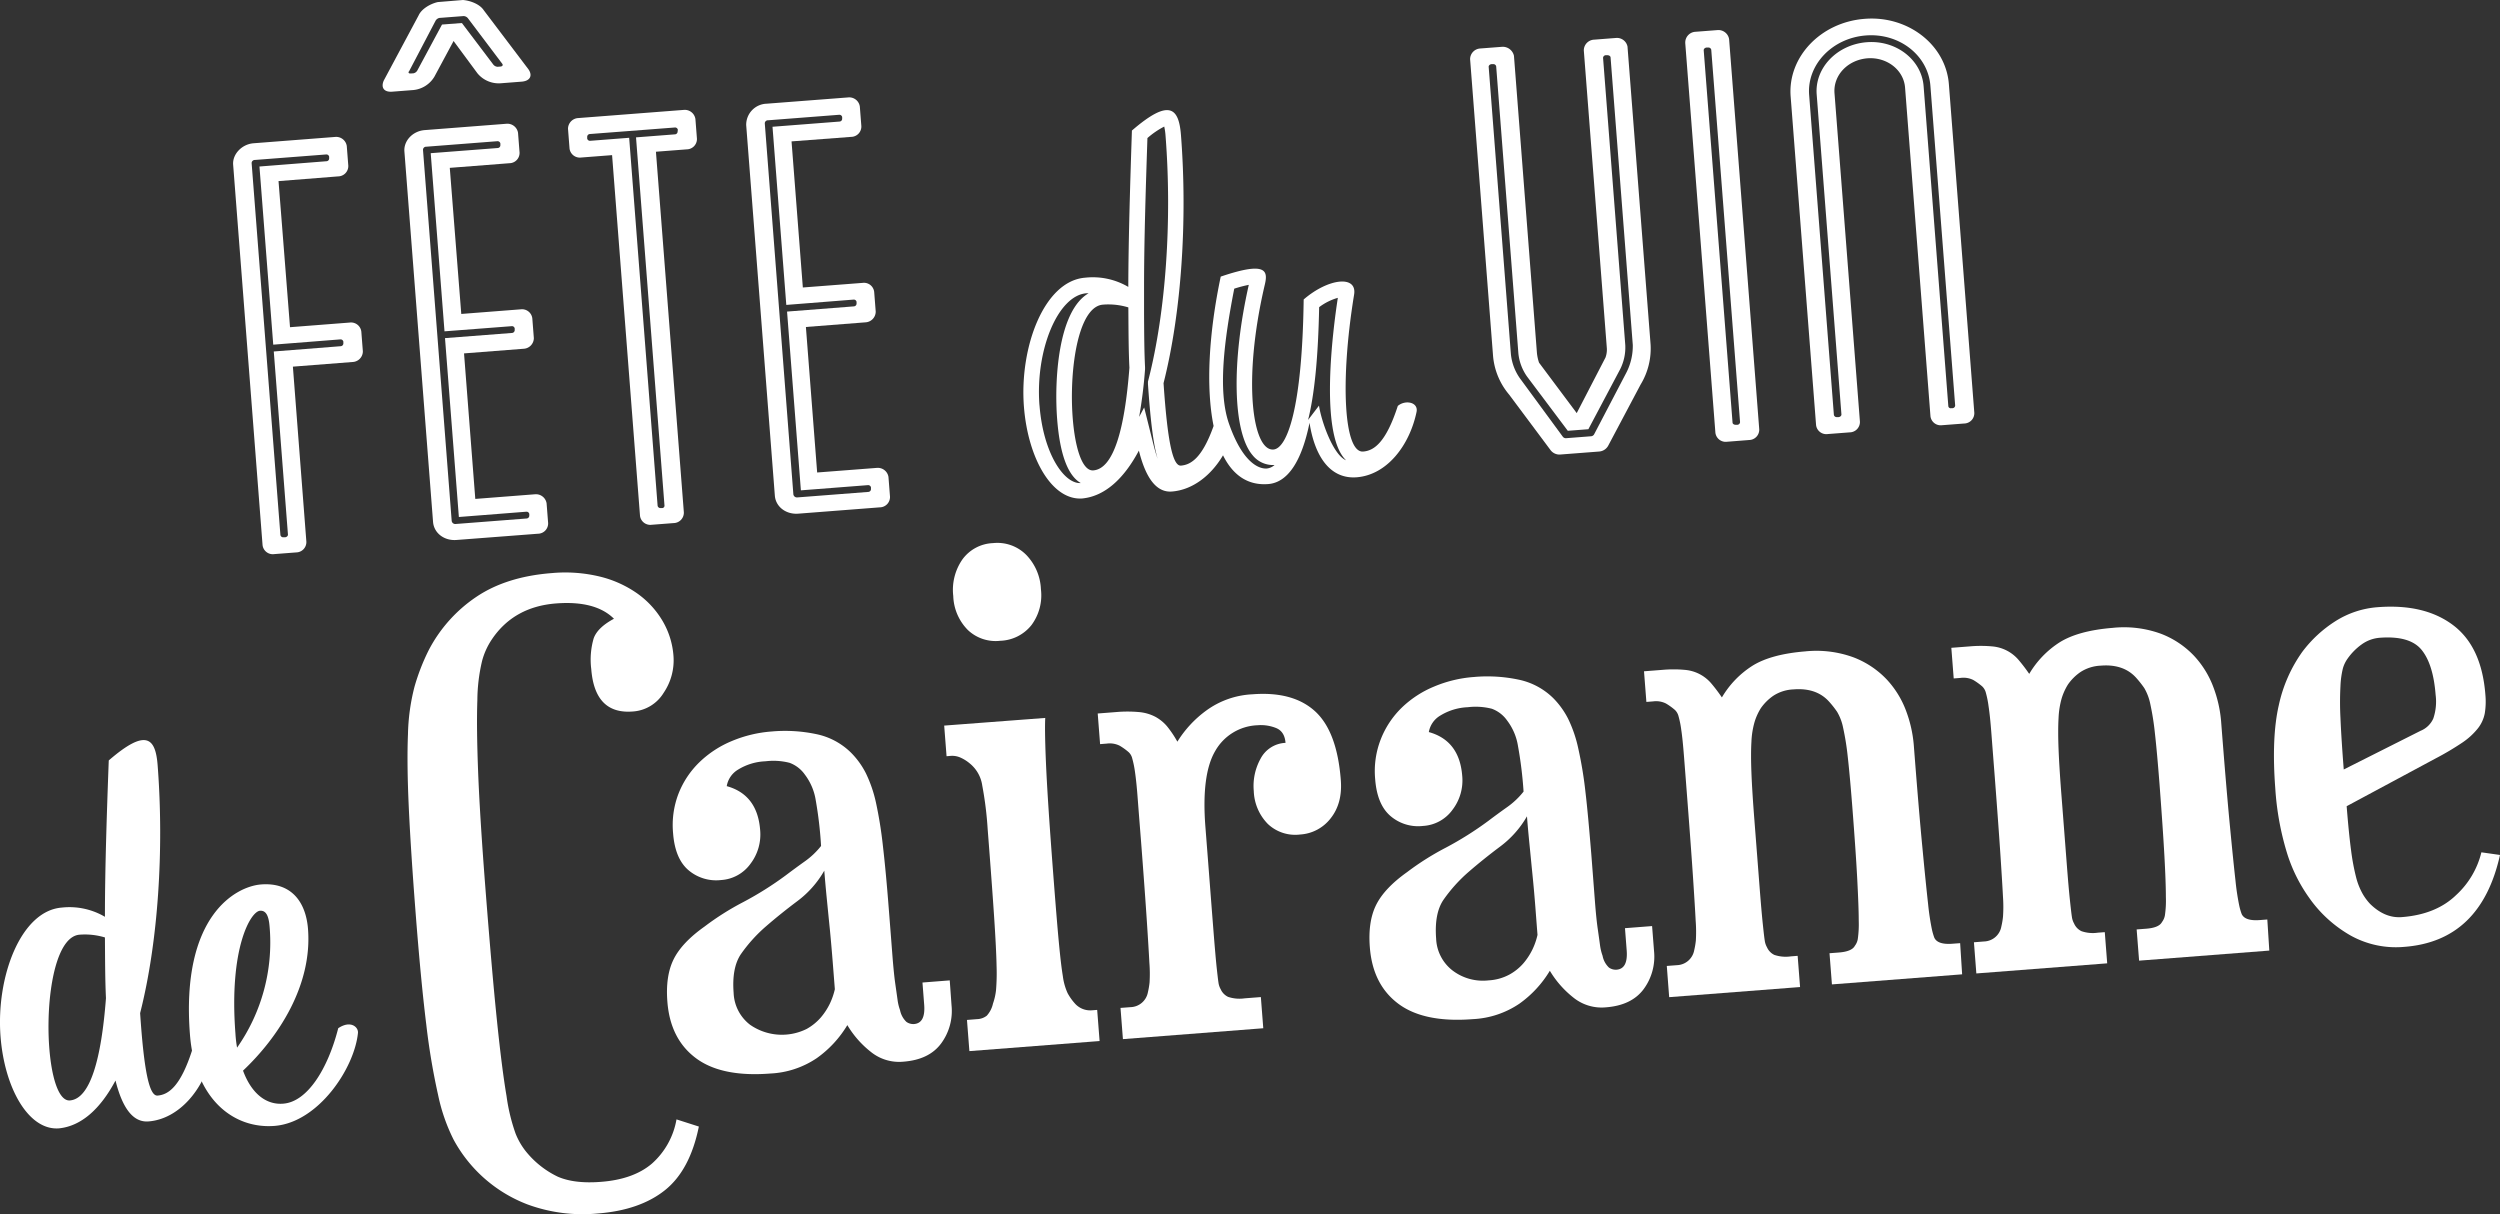
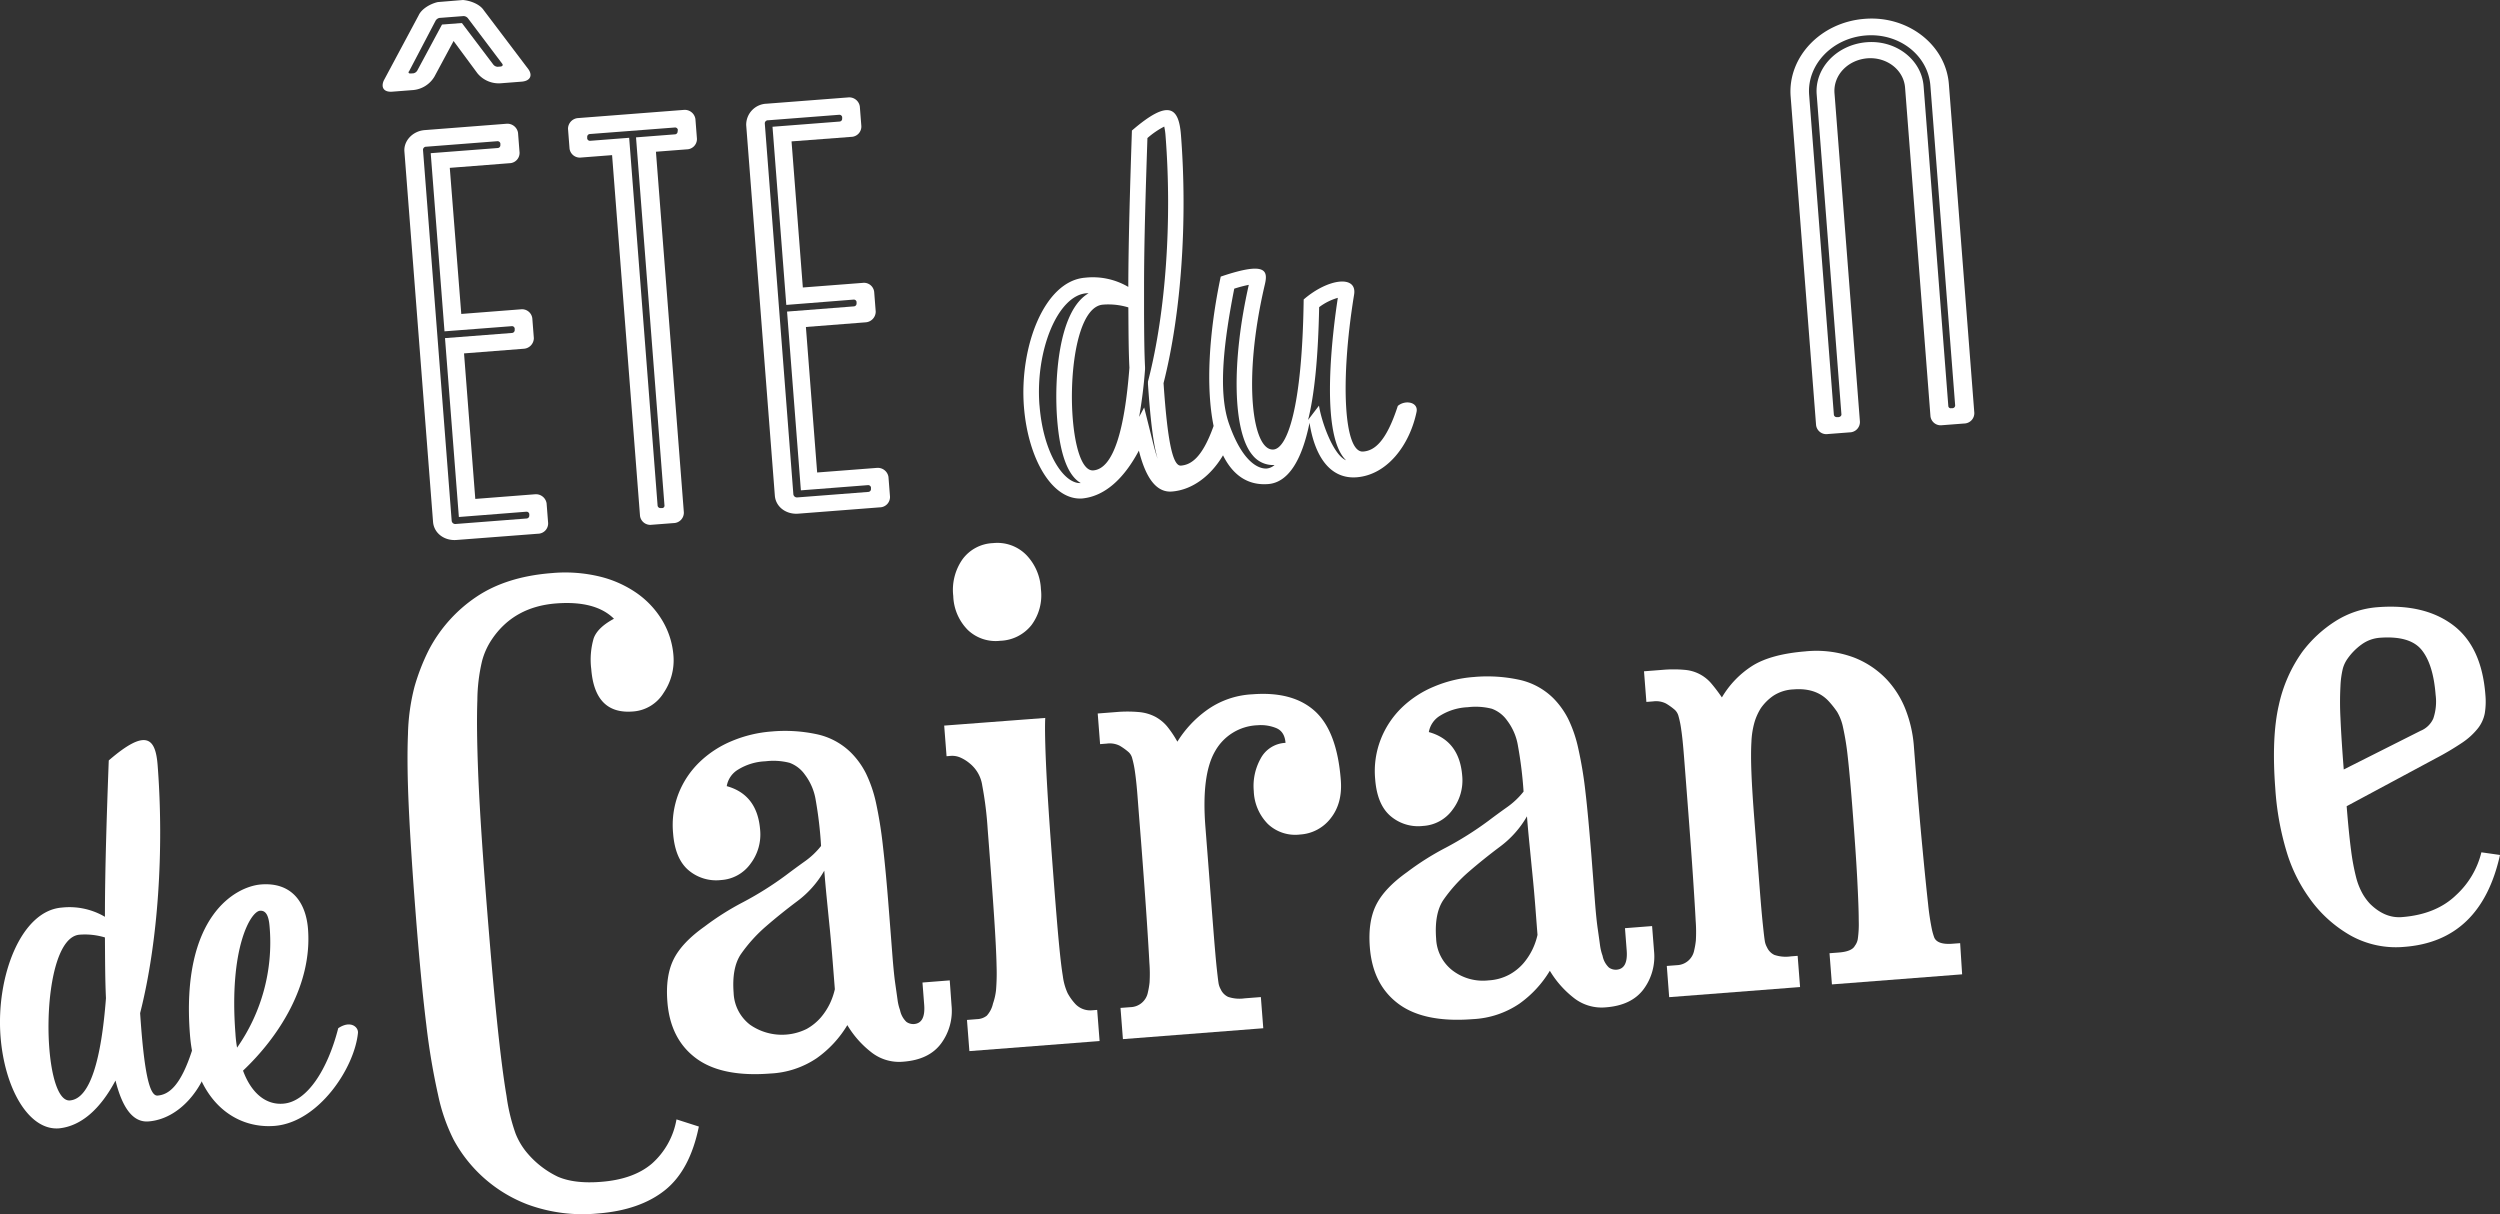
<svg xmlns="http://www.w3.org/2000/svg" viewBox="0 0 652.81 317.05">
  <rect x="0" y="0" width="652.81" height="317.05" fill="#333333" stroke="none" />
  <defs>
    <style>.cls-1{fill:#fff;}</style>
  </defs>
  <title>fete-vin-logo</title>
  <g id="Calque_5" data-name="Calque 5">
-     <path class="cls-1" d="M72.73,47.29l3,38.15,15.56-1.21a2.71,2.71,0,0,1,3.06,2.36l.4,5.15A2.8,2.8,0,0,1,92,94.53L76.48,95.74,80,141.45a2.7,2.7,0,0,1-2.66,2.8l-5.72.44a2.69,2.69,0,0,1-3.06-2.35L60.88,43c-.21-2.74,2.29-5.36,5.33-5.59l21.28-1.65a2.8,2.8,0,0,1,3.06,2.36l.4,5.15a2.7,2.7,0,0,1-2.66,2.79ZM71.35,90l-3.6-46.52L85.28,42.1a.73.73,0,0,0,.67-.7l0-.48a.73.73,0,0,0-.76-.59L66.54,41.77a.82.82,0,0,0-.83.88l7.51,97.06a.74.74,0,0,0,.77.59l.35,0c.54,0,.87-.39.85-.71l-3.7-47.81L89,90.4a.73.73,0,0,0,.66-.71l0-.48a.75.75,0,0,0-.77-.59Z" />
    <path class="cls-1" d="M136.22,21.32l-5.55.43a7.2,7.2,0,0,1-6-2.61l-6.23-8.43-5,9.3a7.22,7.22,0,0,1-5.49,3.5l-5.54.43c-2.15.16-3-1.07-2.2-2.91L109.32,4c.77-1.68,3-3,5-3.46L120.89,0c2,.17,4.41,1.12,5.42,2.66L138,18.11C139.16,19.8,138.36,21.16,136.22,21.32ZM117.45,43.83l3,38.15L136,80.77A2.71,2.71,0,0,1,139,83.13l.4,5.15a2.81,2.81,0,0,1-2.67,2.79l-15.56,1.21,2.94,38,15.56-1.21a2.82,2.82,0,0,1,3.06,2.36l.4,5.15a2.69,2.69,0,0,1-2.66,2.79L119.2,141c-3.22.25-5.89-1.81-6.12-4.71L105.6,39.56c-.22-2.73,2.1-5.34,5.32-5.59l21.29-1.65a2.82,2.82,0,0,1,3.06,2.36l.4,5.15A2.69,2.69,0,0,1,133,42.62Zm13.73-27.14-9-11.93A1.49,1.49,0,0,0,121,4.2l-6.26.48a1.54,1.54,0,0,0-1,.73l-6.9,13.17c-.33.34-.13.65.41.61l.72-.05a1.49,1.49,0,0,0,1-.73l6.45-12,5.19-.4,8.21,10.86a1.54,1.54,0,0,0,1.13.57l.71-.06C131.23,17.34,131.38,17,131.18,16.69ZM116.07,86.52,112.47,40,130,38.65a.73.73,0,0,0,.66-.7l0-.49a.75.75,0,0,0-.77-.59l-18.6,1.44a.81.81,0,0,0-.83.88l7.48,96.74a.94.94,0,0,0,1,.9l18.6-1.44a.75.75,0,0,0,.67-.7l0-.48a.73.73,0,0,0-.77-.59L119.82,135,116.2,88.29l17.53-1.35a.75.75,0,0,0,.67-.7l0-.49a.72.72,0,0,0-.76-.58Z" />
-     <path class="cls-1" d="M181.59,31.09l.4,5.16A2.7,2.7,0,0,1,179.33,39l-8.05.62,7.29,94.17a2.72,2.72,0,0,1-2.67,2.8l-5.72.44a2.71,2.71,0,0,1-3.06-2.35l-7.29-94.17-8.05.62a2.71,2.71,0,0,1-3.06-2.35l-.4-5.15a2.82,2.82,0,0,1,2.67-2.8l27.54-2.13A2.81,2.81,0,0,1,181.59,31.09ZM177,33.88a.73.73,0,0,0-.76-.59L154,35a.74.74,0,0,0-.67.7l0,.48a.74.74,0,0,0,.76.59l10.2-.79,7.43,96.1a.75.75,0,0,0,.77.59l.36,0a.62.62,0,0,0,.66-.7l-7.43-96.1,10.19-.79a.73.73,0,0,0,.67-.7Z" />
+     <path class="cls-1" d="M181.59,31.09l.4,5.16A2.7,2.7,0,0,1,179.33,39l-8.05.62,7.29,94.17a2.72,2.72,0,0,1-2.67,2.8l-5.72.44a2.71,2.71,0,0,1-3.06-2.35l-7.29-94.17-8.05.62a2.71,2.71,0,0,1-3.06-2.35l-.4-5.15a2.82,2.82,0,0,1,2.67-2.8l27.54-2.13A2.81,2.81,0,0,1,181.59,31.09ZM177,33.88a.73.73,0,0,0-.76-.59L154,35a.74.74,0,0,0-.67.7l0,.48a.74.74,0,0,0,.76.59l10.2-.79,7.43,96.1a.75.75,0,0,0,.77.59l.36,0a.62.62,0,0,0,.66-.7l-7.43-96.1,10.19-.79a.73.73,0,0,0,.67-.7" />
    <path class="cls-1" d="M206.69,36.92l2.95,38.15,15.57-1.2a2.69,2.69,0,0,1,3.06,2.35l.4,5.15a2.82,2.82,0,0,1-2.67,2.8l-15.56,1.21,2.94,38,15.56-1.2a2.82,2.82,0,0,1,3.06,2.35l.4,5.15a2.7,2.7,0,0,1-2.66,2.8l-21.29,1.65c-3.22.25-5.9-1.81-6.12-4.71l-7.48-96.74a5.51,5.51,0,0,1,5.32-5.6l21.29-1.64a2.8,2.8,0,0,1,3.06,2.35l.4,5.15a2.7,2.7,0,0,1-2.67,2.8Zm-1.37,42.7-3.6-46.52,17.53-1.36a.72.72,0,0,0,.66-.7l0-.48a.74.74,0,0,0-.77-.59l-18.6,1.44a.8.8,0,0,0-.83.87L207.16,129a.94.94,0,0,0,1,.89l18.6-1.44a.73.73,0,0,0,.67-.69l0-.49a.74.74,0,0,0-.77-.59l-17.53,1.36-3.61-46.68L223,80a.74.74,0,0,0,.67-.7l0-.48a.73.73,0,0,0-.76-.59Z" />
-     <path class="cls-1" d="M425,12.27v.15l6,77.43a18.06,18.06,0,0,1-2.6,10.57l-8.48,16a2.94,2.94,0,0,1-2.4,1.49l-10,.77a2.91,2.91,0,0,1-2.6-1.1l-10.85-14.54a18,18,0,0,1-4.19-10l-6-77.58a2.81,2.81,0,0,1,2.66-2.8l5.72-.44a3,3,0,0,1,3.07,2.35l6,77.59a11.16,11.16,0,0,0,.55,2.54l9.84,13.17,7.51-14.51a5.94,5.94,0,0,0,.34-2.61l-6-77.59a2.81,2.81,0,0,1,2.66-2.8L422,9.91A2.81,2.81,0,0,1,425,12.27ZM420.56,15c0-.32-.4-.62-.94-.58l-.36,0a.73.73,0,0,0-.66.7l5.8,75a12.62,12.62,0,0,1-1.32,6.26l-8.32,15.7-5.37.41L398.76,98.34a12.68,12.68,0,0,1-2.27-6l-5.8-75a.73.73,0,0,0-.76-.59l-.36,0c-.54,0-.87.39-.84.71l5.8,75a13.22,13.22,0,0,0,2.68,6.76L408.06,114a1,1,0,0,0,.93.42l6.44-.5a1,1,0,0,0,.86-.56l8.46-16.19a15.28,15.28,0,0,0,1.61-7.09Z" />
-     <path class="cls-1" d="M459.38,112.11a2.7,2.7,0,0,1-2.66,2.79l-5.73.45a2.71,2.71,0,0,1-3.06-2.36L440.06,11.26V11.1a2.81,2.81,0,0,1,2.66-2.8l5.72-.44a2.83,2.83,0,0,1,3.07,2.36ZM446.85,13a.74.74,0,0,0-.76-.59l-.36,0c-.54,0-.87.39-.85.72l7.53,97.22c0,.32.4.62.94.57l.36,0a.74.74,0,0,0,.66-.7Z" />
    <path class="cls-1" d="M508.9,22l6.64,85.79a2.7,2.7,0,0,1-2.66,2.8l-5.73.44a2.69,2.69,0,0,1-3.06-2.35l-6.63-85.8c-.37-4.66-4.77-8-9.77-7.66-5.19.4-9,4.42-8.66,9.09l6.64,85.79a2.71,2.71,0,0,1-2.67,2.8l-5.72.44a2.69,2.69,0,0,1-3.06-2.35l-6.64-85.8c-.79-10.3,7.86-19.39,19.31-20.27C498.16,4,508.11,11.67,508.9,22Zm-4.83.37c-.61-7.89-8.08-13.79-16.85-13.11S471.8,16.9,472.41,24.79l6.46,83.54a.74.74,0,0,0,.77.59l.36,0c.54,0,.87-.39.84-.71l-6.46-83.54c-.54-6.92,5.29-13,13-13.64s14.39,4.56,14.92,11.48L508.75,106a.62.62,0,0,0,.76.59l.36,0a.74.74,0,0,0,.67-.7Z" />
    <path class="cls-1" d="M41.16,199.79c1.7,22,.15,46.21-4.57,64.76,1,15,2.37,21.7,4.54,21.53,2.86-.22,6-2.37,9.06-11.91,1.93-1.65,5.4-1,4.91,1.54-1.8,8.61-8.3,16.5-16.32,17.12-4.08.32-6.84-3.57-8.62-10.68-3.94,7.41-8.92,11.9-14.76,12.49-7.89.61-14.21-10.39-15.26-24-1.2-15.5,5.26-32.82,16-33.65a18.29,18.29,0,0,1,11.26,2.41c0-12,.45-26,1-40.83C38.09,190.18,40.6,192.59,41.16,199.79Zm-13.76,45a18.07,18.07,0,0,0-6.62-.72c-10.6.82-10.14,43.87-2.53,43.28,5.3-.41,8.2-10.76,9.42-26.71C27.44,255.83,27.44,250.49,27.4,244.75Z" />
    <path class="cls-1" d="M63.46,279.57c2.25,6.12,6.17,9,10.52,8.62,6.25-.48,11.61-9,14.34-19.7,3.25-2.17,5.31-.28,5.15,1.24C92.54,279,83.11,293.1,71.69,294c-10.61.82-20.77-6.87-22.09-23.87-2.4-31,12-38.67,18.58-39.18,8-.62,11.71,4.7,12.25,11.64C81.57,257.25,72.77,270.78,63.46,279.57Zm-1.56-6A47.82,47.82,0,0,0,70.4,242c-.23-3-1-4.29-2.51-4.18-2.45.19-8.13,9.79-6.41,32.09A32,32,0,0,0,61.9,273.54Z" />
    <path class="cls-1" d="M175.86,171.26a15.1,15.1,0,0,1-2.55,9.63,10.2,10.2,0,0,1-8.09,4.9q-9.91.78-10.83-11.09a19.85,19.85,0,0,1,.63-8q1-2.83,5.3-5.13-4.81-4.78-15.09-4-11,.85-16.74,9.31a18.66,18.66,0,0,0-2.59,5.64,45.53,45.53,0,0,0-1.25,10.34q-.25,7,.2,18.68t1.91,30.5q1.68,21.6,3,34.41t2.51,19.76a48.71,48.71,0,0,0,2.36,9.79,18.34,18.34,0,0,0,2.58,4.52,24,24,0,0,0,8.44,6.74q4.34,1.89,11.24,1.35,8.51-.64,13.35-4.77a20,20,0,0,0,6.41-11.54l5.84,1.87q-2.32,11.4-8.86,16.62t-17.53,6.08a41.68,41.68,0,0,1-18.26-2.33,36.87,36.87,0,0,1-19.39-16.94,47.32,47.32,0,0,1-4-11.44,178.36,178.36,0,0,1-3.13-18.55q-1.4-11.29-2.76-28.82-1.32-17-1.83-28.27t-.2-18.78a53.84,53.84,0,0,1,1.71-12.43,54.91,54.91,0,0,1,3.71-9.54,37.73,37.73,0,0,1,12.38-13.88q7.86-5.32,19.73-6.24a38.45,38.45,0,0,1,12.54.9,28.8,28.8,0,0,1,9.78,4.4,23.39,23.39,0,0,1,6.61,7.15A21,21,0,0,1,175.86,171.26Z" />
    <path class="cls-1" d="M248.47,262.54a14.28,14.28,0,0,1-2.71,9.92c-2.09,2.84-5.39,4.43-9.87,4.77a11.71,11.71,0,0,1-8.48-2.55,25.37,25.37,0,0,1-6.15-7,28.49,28.49,0,0,1-8,8.64,23.61,23.61,0,0,1-12.07,4q-12.75,1-19.46-4t-7.46-14.74q-.53-6.72,1.63-11.08t8.07-8.55a70.81,70.81,0,0,1,10.1-6.39,87,87,0,0,0,11.13-7c1.57-1.19,3.2-2.38,4.89-3.59a20.43,20.43,0,0,0,4.31-4.07A103.74,103.74,0,0,0,213,208.91a14.86,14.86,0,0,0-2.83-6.64,8.44,8.44,0,0,0-4-3.08,16.91,16.91,0,0,0-6.27-.4,14.7,14.7,0,0,0-7.13,2.15,6.23,6.23,0,0,0-3,4.34q8,2.22,8.72,11.43a12.6,12.6,0,0,1-2.52,8.84,10.23,10.23,0,0,1-7.69,4.25,11.16,11.16,0,0,1-8.58-2.64q-3.44-3-3.94-9.58a22.82,22.82,0,0,1,1.42-10.35,23.21,23.21,0,0,1,5.43-8.17,27,27,0,0,1,8.47-5.55,33.2,33.2,0,0,1,10.41-2.5,39.46,39.46,0,0,1,11.72.7,18.07,18.07,0,0,1,9,4.82,21,21,0,0,1,3.9,5.4,34.28,34.28,0,0,1,2.64,7.72A109.71,109.71,0,0,1,230.56,221q.78,6.7,1.52,16.27.6,7.62.95,12.22c.24,3.07.48,5.51.74,7.33s.46,3.23.6,4.23a12.37,12.37,0,0,0,.65,2.71,5.77,5.77,0,0,0,1.67,3.08,3.1,3.1,0,0,0,2,.56q3-.24,2.64-5l-.45-5.84L248,256ZM218,258.31q-.25-3.19-.57-7.26t-.72-8.23q-.42-4.15-.82-8.22c-.27-2.71-.48-5.13-.65-7.25a25.89,25.89,0,0,1-7,7.93q-4.38,3.28-8.22,6.61a39.48,39.48,0,0,0-6.56,7.27q-2.4,3.57-1.89,10.12a11,11,0,0,0,4.29,8.31,14.54,14.54,0,0,0,14.78,1.09,13.74,13.74,0,0,0,3.7-3,16.87,16.87,0,0,0,2.38-3.66A17.94,17.94,0,0,0,218,258.31Z" />
    <path class="cls-1" d="M287.13,271.84l-34,2.63-.63-8.14,2.66-.21a4.27,4.27,0,0,0,2.51-.9,6.85,6.85,0,0,0,1.62-3.16,15.81,15.81,0,0,0,.8-3.53,55.22,55.22,0,0,0,.14-6.25q-.08-4.35-.63-12.69t-1.69-23a93.35,93.35,0,0,0-1.42-11.47,9.06,9.06,0,0,0-3.3-5.8,10.07,10.07,0,0,0-2.25-1.43,5.28,5.28,0,0,0-2.71-.51l-1.06.09-.62-8,26.39-2c-.05.95-.07,2.26-.05,3.92s.08,4.15.22,7.47.38,7.63.73,12.94.84,12,1.46,20c.49,6.26.89,11.15,1.23,14.69s.66,6.33,1,8.38a15.41,15.41,0,0,0,1.24,4.45,14.18,14.18,0,0,0,1.9,2.7,5.36,5.36,0,0,0,4.41,1.8l1.42-.11Zm-25.9-104.52a10.53,10.53,0,0,1-8.5-2.81,13.18,13.18,0,0,1-3.81-8.88,13.92,13.92,0,0,1,2.38-9.54,10.37,10.37,0,0,1,8-4.27,10.61,10.61,0,0,1,8.6,3,13.67,13.67,0,0,1,3.91,9.05,13,13,0,0,1-2.48,9.37A10.85,10.85,0,0,1,261.23,167.32Z" />
    <path class="cls-1" d="M307.44,193.67a28.91,28.91,0,0,1,7.57-8.15,22.22,22.22,0,0,1,12-4.22q10.62-.83,16.38,4.43t6.73,18q.46,6-2.62,9.91a10.89,10.89,0,0,1-8,4.27,10.39,10.39,0,0,1-8.41-2.73,12.86,12.86,0,0,1-3.7-8.62,14.71,14.71,0,0,1,1.76-8.42,7.71,7.71,0,0,1,6.53-4.16c-.15-2-1-3.31-2.53-3.9a10.61,10.61,0,0,0-4.77-.7,13.26,13.26,0,0,0-11.06,6.73q-3.62,6.16-2.56,19.79l.7,9q.87,11.33,1.37,17.7t.83,9.65q.35,3.27.51,4.32a4.81,4.81,0,0,0,.58,1.74,4,4,0,0,0,1.94,2,9.35,9.35,0,0,0,4.3.38l4.25-.33.63,8.14-36.65,2.84-.63-8.15,2.65-.2a4.75,4.75,0,0,0,4.51-3.91,20.35,20.35,0,0,0,.43-2.53,37.52,37.52,0,0,0-.05-5.16c-.13-2.49-.35-6.15-.67-11s-.81-11.63-1.48-20.37q-.56-7.06-.9-11.51c-.22-3-.46-5.24-.7-6.89a25.88,25.88,0,0,0-.73-3.59,3.27,3.27,0,0,0-.93-1.62,15.75,15.75,0,0,0-2.35-1.69,5.75,5.75,0,0,0-3.34-.55l-1.77.14-.62-8,4.78-.37a33.84,33.84,0,0,1,6,0,11.32,11.32,0,0,1,4.19,1.19,10.73,10.73,0,0,1,3.13,2.52A27.77,27.77,0,0,1,307.44,193.67Z" />
    <path class="cls-1" d="M431.91,248.35a14.31,14.31,0,0,1-2.7,9.92q-3.15,4.26-9.88,4.77a11.73,11.73,0,0,1-8.48-2.55,25.64,25.64,0,0,1-6.15-7,28.54,28.54,0,0,1-8,8.63,23.65,23.65,0,0,1-12.08,4q-12.75,1-19.46-4t-7.46-14.74q-.53-6.72,1.64-11.08t8.06-8.55a71,71,0,0,1,10.11-6.39,86.86,86.86,0,0,0,11.12-7q2.35-1.78,4.89-3.58a20.54,20.54,0,0,0,4.32-4.08,105.65,105.65,0,0,0-1.46-11.91,14.8,14.8,0,0,0-2.83-6.64,8.44,8.44,0,0,0-4-3.08,17.09,17.09,0,0,0-6.26-.4,14.84,14.84,0,0,0-7.14,2.15,6.26,6.26,0,0,0-3.05,4.34q8,2.22,8.72,11.43a12.6,12.6,0,0,1-2.52,8.84,10.19,10.19,0,0,1-7.69,4.24,11.09,11.09,0,0,1-8.57-2.63q-3.45-3-3.95-9.58A22.82,22.82,0,0,1,360.57,193a23.41,23.41,0,0,1,5.42-8.17,26.88,26.88,0,0,1,8.48-5.55,32.87,32.87,0,0,1,10.4-2.5,39.46,39.46,0,0,1,11.72.7,18.1,18.1,0,0,1,9,4.82,21.35,21.35,0,0,1,3.89,5.4,33.79,33.79,0,0,1,2.64,7.72A104.14,104.14,0,0,1,414,206.81c.53,4.47,1,9.89,1.53,16.27q.59,7.62.94,12.22t.75,7.33c.26,1.83.46,3.24.59,4.23a13,13,0,0,0,.66,2.71,5.7,5.7,0,0,0,1.66,3.08,3.08,3.08,0,0,0,2,.56q3-.24,2.64-5l-.45-5.84,7.08-.55Zm-30.43-4.23c-.17-2.13-.35-4.55-.56-7.26s-.45-5.46-.73-8.23-.54-5.51-.81-8.22-.49-5.13-.65-7.25a25.92,25.92,0,0,1-7.05,7.93q-4.38,3.28-8.22,6.61A39.85,39.85,0,0,0,376.9,235c-1.6,2.38-2.22,5.76-1.89,10.12a11.05,11.05,0,0,0,4.3,8.31,13.07,13.07,0,0,0,9.37,2.57,12.93,12.93,0,0,0,5.41-1.49,13.33,13.33,0,0,0,3.69-2.95,16.92,16.92,0,0,0,2.39-3.66A17.33,17.33,0,0,0,401.48,244.12Z" />
    <path class="cls-1" d="M512.36,254.42l-34,2.63-.63-8.14,2.48-.19c2.24-.18,3.62-.76,4.14-1.75a4,4,0,0,0,.76-1.75,27.65,27.65,0,0,0,.25-4.83c0-2.43-.14-5.93-.37-10.48s-.66-10.84-1.28-18.87q-.66-8.5-1.21-13.36a69.33,69.33,0,0,0-1.22-7.66,13.09,13.09,0,0,0-1.57-4.15,24.52,24.52,0,0,0-2.27-2.85q-3.3-3.48-9.14-3a10.43,10.43,0,0,0-5.21,1.64,12.79,12.79,0,0,0-3.31,3.29,15,15,0,0,0-1.6,3.51,21.86,21.86,0,0,0-.84,5.23q-.19,3.22,0,8.1t.76,12.15q.88,11.33,1.37,17.71c.33,4.24.61,7.46.84,9.64s.39,3.62.51,4.32a4.81,4.81,0,0,0,.58,1.74,4,4,0,0,0,1.93,2,9.28,9.28,0,0,0,4.31.38l1.77-.14.63,8.15-34.18,2.64-.62-8.15,2.65-.2a4.75,4.75,0,0,0,4.51-3.91,20.35,20.35,0,0,0,.43-2.53,39.26,39.26,0,0,0-.05-5.16q-.19-3.73-.67-11T440.62,209q-.54-7.08-.89-11.51c-.23-2.95-.46-5.24-.71-6.89a24.75,24.75,0,0,0-.72-3.59,3.43,3.43,0,0,0-.93-1.62,15.75,15.75,0,0,0-2.35-1.69,5.76,5.76,0,0,0-3.34-.55l-1.77.14-.62-8,4.78-.37a32.78,32.78,0,0,1,5.88,0,10.14,10.14,0,0,1,7,3.65q1.27,1.5,2.68,3.54a24.52,24.52,0,0,1,8-8.28q4.83-3,13.69-3.73A28.22,28.22,0,0,1,484,171.65a23.53,23.53,0,0,1,8.64,5.74,24.57,24.57,0,0,1,5.09,8.25,33.29,33.29,0,0,1,2,8.84q1.32,17.18,2.26,26.9c.61,6.48,1.12,11.4,1.49,14.76a65.6,65.6,0,0,0,1,6.61,17,17,0,0,0,.61,2.09q.86,1.89,4.75,1.59l2-.15Z" />
-     <path class="cls-1" d="M592.57,248.22l-34,2.63-.64-8.15,2.48-.19c2.24-.17,3.62-.75,4.14-1.75a4,4,0,0,0,.76-1.75,26.51,26.51,0,0,0,.25-4.83q0-3.65-.37-10.48t-1.28-18.87c-.44-5.66-.84-10.12-1.21-13.35a69.72,69.72,0,0,0-1.21-7.66,13.49,13.49,0,0,0-1.57-4.15,25.88,25.88,0,0,0-2.27-2.85q-3.3-3.49-9.14-3a10.54,10.54,0,0,0-5.22,1.65,12.79,12.79,0,0,0-3.31,3.29,15.3,15.3,0,0,0-1.6,3.5,22,22,0,0,0-.84,5.23q-.19,3.23,0,8.11t.76,12.14q.88,11.34,1.37,17.71t.84,9.64c.23,2.19.4,3.62.51,4.33a4.94,4.94,0,0,0,.58,1.74,3.94,3.94,0,0,0,1.94,2,9.08,9.08,0,0,0,4.3.38l1.77-.13.63,8.14-34.17,2.64-.63-8.14,2.65-.21a4.73,4.73,0,0,0,4.51-3.91,19.72,19.72,0,0,0,.43-2.53,37.5,37.5,0,0,0,0-5.16q-.19-3.72-.67-11t-1.48-20.37q-.55-7.08-.89-11.51t-.72-6.89a25.26,25.26,0,0,0-.72-3.6,3.45,3.45,0,0,0-.93-1.62,16.73,16.73,0,0,0-2.35-1.69,5.75,5.75,0,0,0-3.34-.54l-1.77.14-.62-8,4.78-.37a32.78,32.78,0,0,1,5.88,0,10.14,10.14,0,0,1,7,3.65,44.16,44.16,0,0,1,2.68,3.53,24.61,24.61,0,0,1,8-8.28q4.85-3,13.69-3.73a28.21,28.21,0,0,1,12.68,1.52,23.41,23.41,0,0,1,8.64,5.74,24.57,24.57,0,0,1,5.09,8.25,32.84,32.84,0,0,1,2,8.83q1.33,17.19,2.26,26.91t1.5,14.75a63.17,63.17,0,0,0,1,6.61,15.93,15.93,0,0,0,.61,2.09q.85,1.89,4.76,1.59l1.94-.15Z" />
    <path class="cls-1" d="M652.81,223.25q-5,22.49-25,24a24.31,24.31,0,0,1-13.95-2.93,33.31,33.31,0,0,1-10.92-9.94,40.74,40.74,0,0,1-5.81-11.84,73.36,73.36,0,0,1-3-16.69q-1-13.27.9-21.62a37.69,37.69,0,0,1,6.14-14,32.69,32.69,0,0,1,8.72-8.06,23.88,23.88,0,0,1,11-3.62q12.23-.94,19.7,4.71T649,181.5a19.11,19.11,0,0,1-.16,4.74,9.08,9.08,0,0,1-1.84,4,18.18,18.18,0,0,1-4.07,3.7,74.33,74.33,0,0,1-6.9,4.09l-23.26,12.49q.56,7.08,1.16,11.58a57.47,57.47,0,0,0,1.36,7.2A17.62,17.62,0,0,0,617,233.5a14.23,14.23,0,0,0,1.89,2.53q3.86,3.79,8.28,3.45,9-.69,14.25-5.82a22.24,22.24,0,0,0,6.53-11.1ZM636,181.44q-.62-8-3.66-11.74t-10.85-3.17a9.3,9.3,0,0,0-4.76,1.71A15.64,15.64,0,0,0,613,172a8.27,8.27,0,0,0-1.23,2.59,23.26,23.26,0,0,0-.62,4.59,78.56,78.56,0,0,0,0,8.28q.21,5.14.86,13.47l20.06-10.1a6.17,6.17,0,0,0,3.32-3.2A13.75,13.75,0,0,0,636,181.44Z" />
    <path class="cls-1" d="M365,106c-3.09,9.53-6.2,11.69-9.05,11.91-5,.39-6.07-18.26-2.36-41,.83-5.12-6.76-4.26-13.17,1.29-.38,28.62-4.36,38.91-7.9,39.18-5.44.42-8.08-17.83-2.35-42.62.94-3.77,1.12-6.79-11.41-2.53-3.11,14.76-3.92,28.88-1.86,39-2.92,8.21-5.84,10.14-8.53,10.35-2.18.17-3.52-6.57-4.54-21.53,4.71-18.55,6.26-42.74,4.55-64.77-.56-7.2-3.07-9.6-12.81-1.19-.49,14.81-.91,28.79-.94,40.83a18.29,18.29,0,0,0-11.26-2.41c-10.74.83-17.19,18.15-16,33.65,1.05,13.59,7.37,24.59,15.26,24,5.83-.59,10.82-5.08,14.76-12.5,1.78,7.11,4.54,11,8.62,10.69,5.51-.43,10.3-4.29,13.35-9.46,2.51,5.08,6.38,7.93,11.8,7.51,5-.39,8.71-5.74,10.79-16,1.36,8.78,5.38,14.76,12.32,14.23,8-.63,13.84-8.46,15.63-17.08C370.41,105,366.94,104.33,365,106Zm-93.57-.14c-1.12-14.47,4.83-28.7,12.25-29.28l.58,0c-8,4.6-9,22.83-8.21,32.91.71,9.12,2.78,14.7,6.17,16.65C277.85,126.42,272.41,118.38,271.44,105.85Zm23.48-9.75c-1.23,16-4.12,26.3-9.42,26.72-7.61.59-8.08-42.46,2.52-43.28a17.94,17.94,0,0,1,6.63.72C294.68,86,294.68,91.33,294.92,96.1Zm6.43,20.56-2.57-10.27-1.31,2.46A125.06,125.06,0,0,0,299,96.41l0-.25V95.9c-.21-4.17-.23-8.86-.26-13.83l0-3.69V74.93c0-11.85.44-25.63.88-38.88a21.66,21.66,0,0,1,4.39-3,16.24,16.24,0,0,1,.35,2.52c1.71,22.06.06,45.78-4.44,63.45l-.16.63,0,.65c.71,10.35,1.5,16.1,2.54,19.51A30,30,0,0,1,301.35,116.66Zm29.51,5.67c-2.17.17-6.44-1.59-10-11.9C318,102,319.63,89,322.29,75.38a33.6,33.6,0,0,1,3.8-1c-4.59,20.24-4.17,38.46,1,44.5a6.81,6.81,0,0,0,5.73,2.54h0A3.57,3.57,0,0,1,330.86,122.33Zm13.56-16.41-2.84,3.73c1.7-6.77,2.64-16.52,2.89-29.45a14.79,14.79,0,0,1,4.88-2.44c-1.3,8.47-4.72,35,1.85,42.11.09.11.2.21.3.31C348.14,118.81,345.07,110.14,344.42,105.92Z" />
  </g>
</svg>